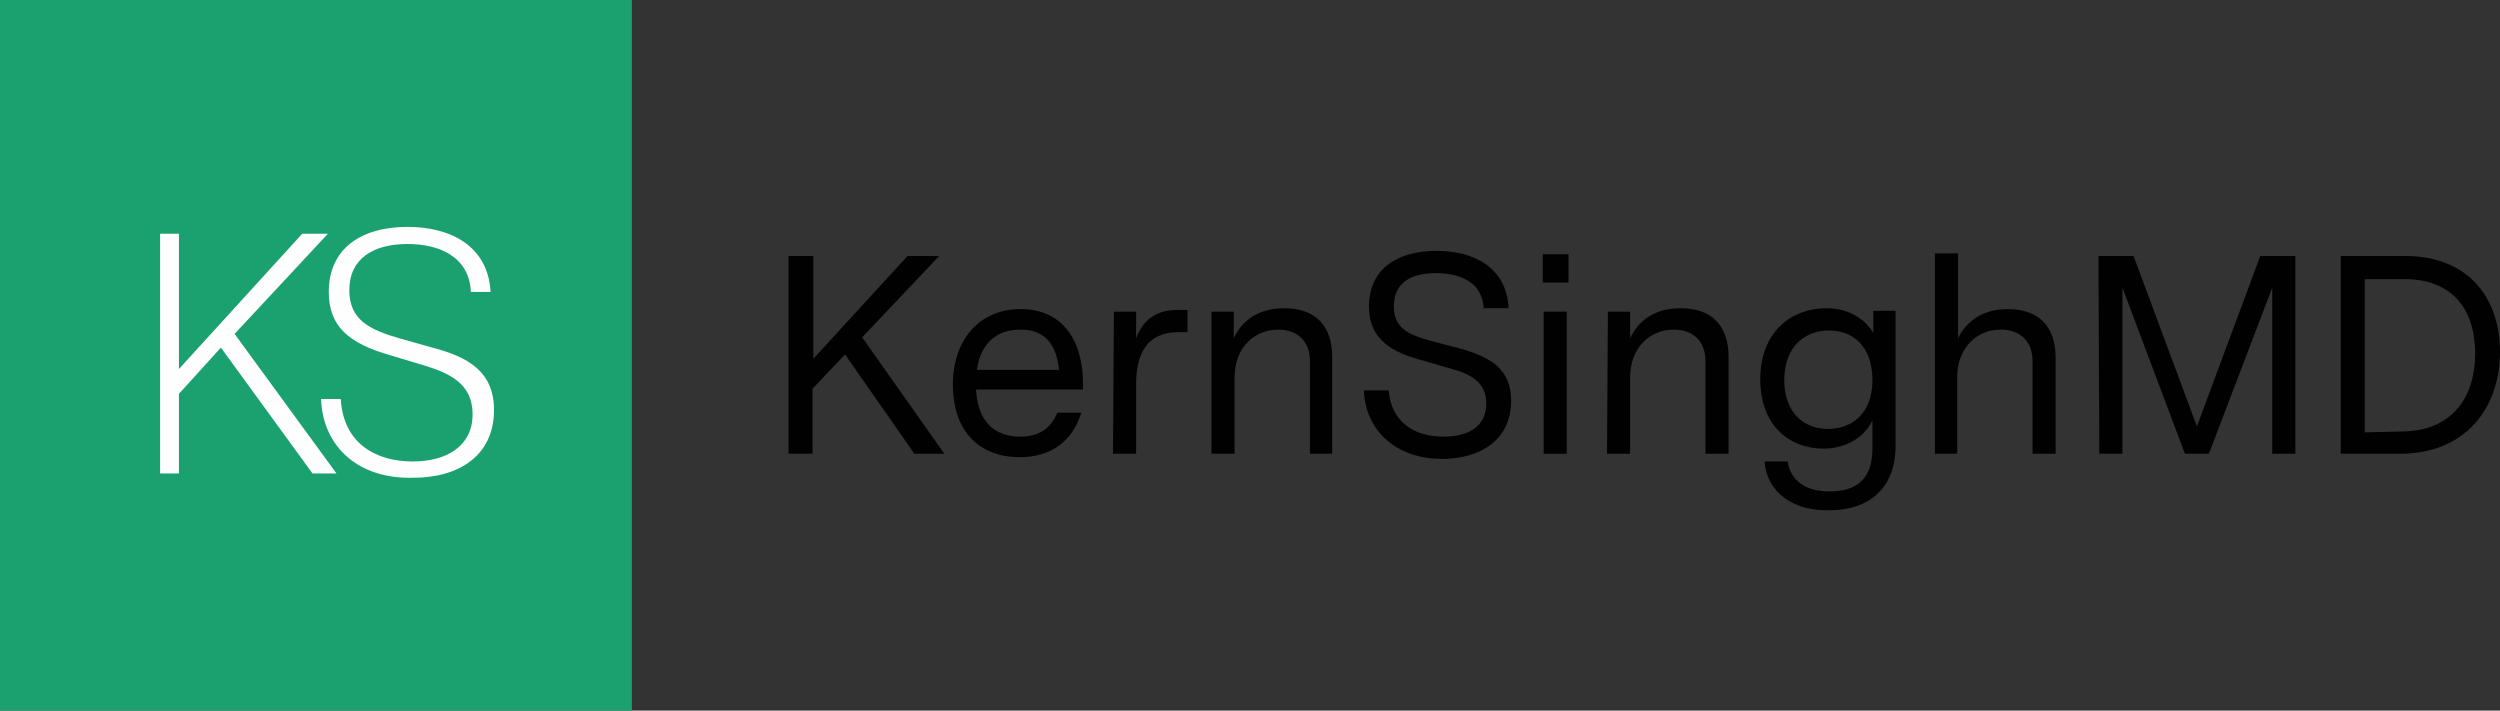
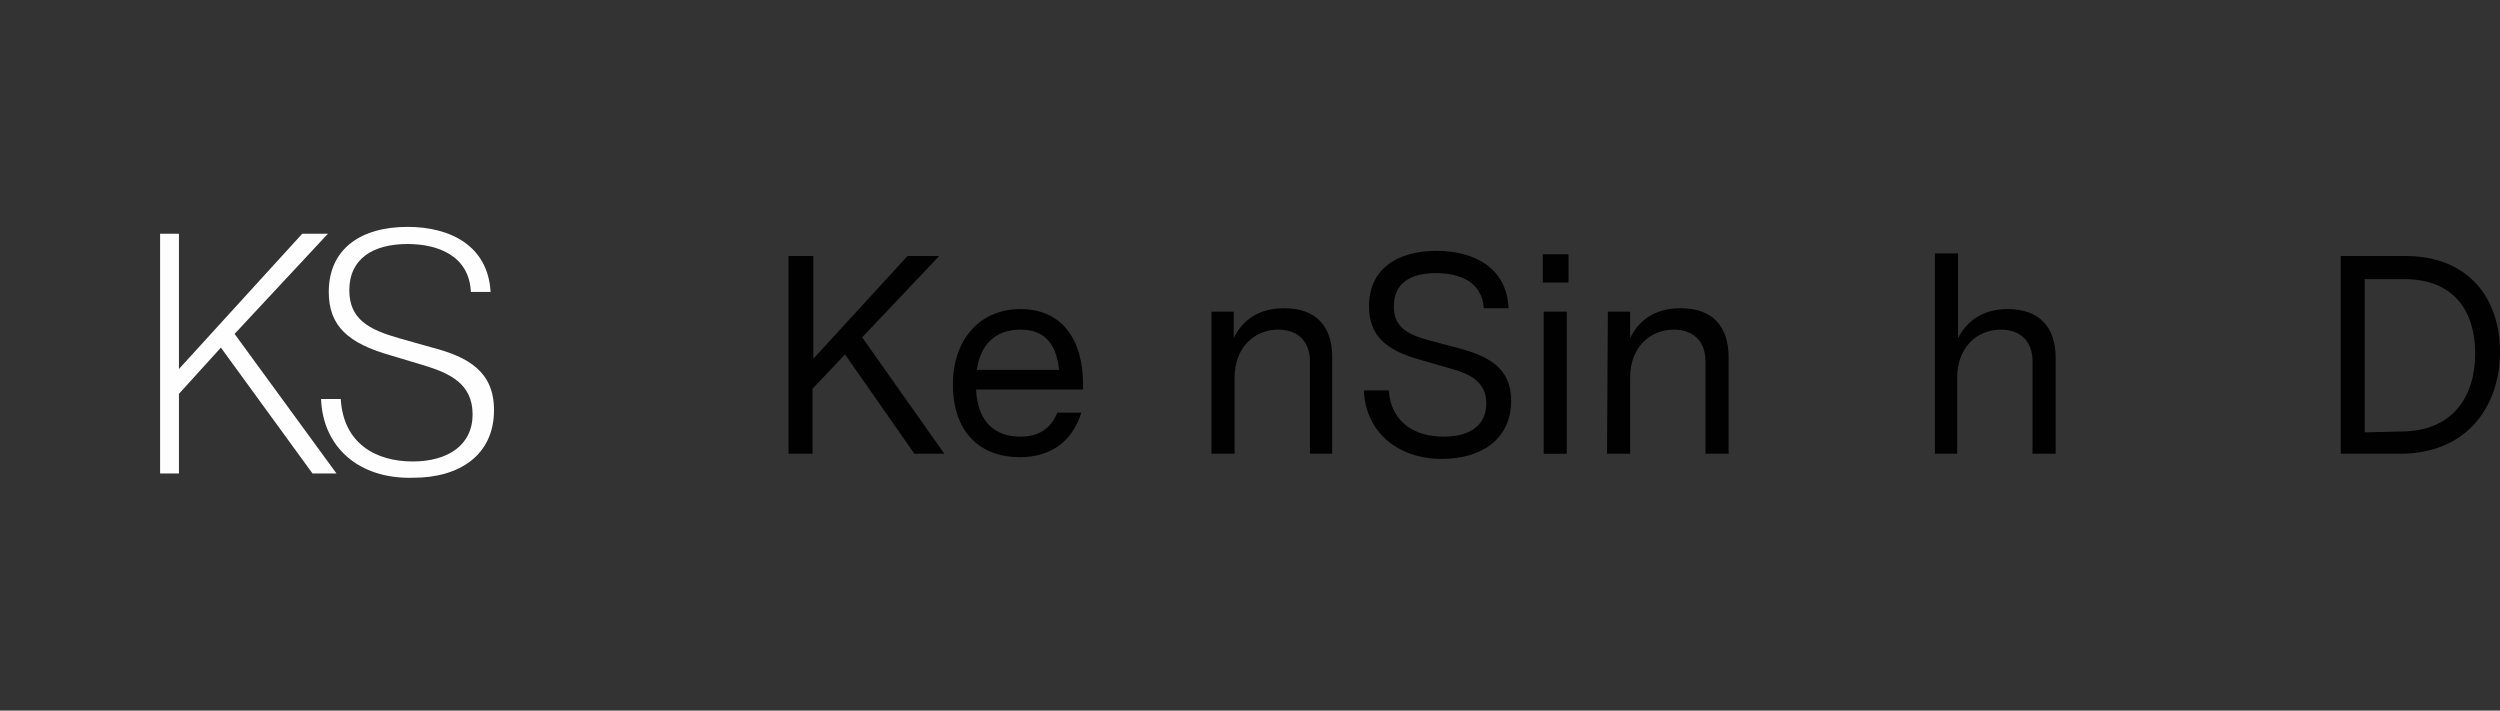
<svg xmlns="http://www.w3.org/2000/svg" version="1.1" id="Layer_1" x="0px" y="0px" viewBox="0 0 292 83" style="enable-background:new 0 0 292 83;" xml:space="preserve">
  <rect x="0" y="0" width="292" height="83" fill="#333333" stroke="none" />
  <style type="text/css">
	.st0{fill:#1BA06F;}
	.st1{fill:#010101;}
	.st2{fill:#FEFEFE;}
</style>
  <g>
-     <rect x="-0.2" class="st0" width="74" height="83" />
    <g>
      <g>
        <path class="st1" d="M92.2,29.9H95v12l11-12h3.7l-9,9.5l9.6,13.6h-3.5l-8.1-11.6l-3.8,4V53h-2.8V29.9H92.2z" />
        <path class="st1" d="M111.3,44.9c0-5.2,3.1-8.8,7.9-8.8s7.3,3.5,7.3,8.8v0.6H114c0.2,3.8,2.2,5.5,5.2,5.5c2.1,0,3.5-0.9,4.3-2.8     h2.8c-1.1,3.5-3.7,5.2-7.2,5.2C114.6,53.4,111.3,50.6,111.3,44.9z M123.7,43.2c-0.3-2.8-1.5-4.7-4.5-4.7s-4.7,1.8-5.1,4.7H123.7z     " />
-         <path class="st1" d="M130.1,36.4h2.6v3.1c0.8-2.1,2.3-3.3,4.8-3.3h1.2v2.6h-1.1c-3.6,0-4.9,2.5-4.9,6V53H130L130.1,36.4     L130.1,36.4z" />
        <path class="st1" d="M141.5,36.4h2.6v3.1c1-2.1,2.9-3.5,5.9-3.5c3.7,0,5.6,2.1,5.6,5.7V53H153V42.2c0-2.5-1.6-3.7-3.7-3.7     c-2.8,0-5.1,2.1-5.1,5.6V53h-2.7V36.4z" />
        <path class="st1" d="M159.3,45.6h2.9c0.3,3.8,3.1,5.4,6.4,5.4c3.2,0,5-1.4,5-3.9c0-2.4-1.8-3.4-4-4l-3.8-1.1     c-4-1.1-5.9-2.9-5.9-6.2c0-4.4,3.3-6.5,7.9-6.5c4.4,0,8.2,2,8.4,6.7h-2.9c-0.2-3.1-2.8-4.1-5.6-4.1c-3,0-4.9,1.2-4.9,3.9     c0,2.5,1.7,3.3,4.3,4l3.4,0.9c3.6,1,6,2.4,6,6.1c0,4.6-3.6,6.8-8.1,6.8C163.3,53.6,159.5,50.5,159.3,45.6z" />
        <path class="st1" d="M180.2,29.7h3V33h-3V29.7z M180.3,36.4h2.7V53h-2.7V36.4z" />
        <path class="st1" d="M187.8,36.4h2.6v3.1c1-2.1,2.9-3.5,5.9-3.5c3.7,0,5.6,2.1,5.6,5.7V53h-2.7V42.2c0-2.5-1.6-3.7-3.7-3.7     c-2.8,0-5.1,2.1-5.1,5.6V53h-2.7L187.8,36.4L187.8,36.4z" />
-         <path class="st1" d="M206.1,53.9h2.7c0.3,2,1.8,3.5,4.9,3.5c3.2,0,5-1.5,5-5v-3.3c-1.1,2.3-3.5,3.3-5.7,3.3c-4,0-7.4-2.7-7.4-8.1     c0-5.6,3.7-8.3,7.7-8.3c2.9,0,4.7,1.5,5.5,2.9v-2.6h2.6v15.8c0,5-3.2,7.5-7.7,7.5C209.5,59.7,206.4,57.6,206.1,53.9z M213.5,50.1     c2.6,0,5.2-1.6,5.2-5.7c0-4-2.3-5.8-5.1-5.8c-2.7,0-5.2,1.8-5.2,5.8C208.4,48.2,210.7,50.1,213.5,50.1z" />
        <path class="st1" d="M226,29.6h2.7v9.9c1-2,2.9-3.4,5.8-3.4c3.7,0,5.6,2.1,5.6,5.7V53h-2.7V42.2c0-2.5-1.6-3.7-3.7-3.7     c-2.8,0-5.1,2.1-5.1,5.6V53H226V29.6z" />
-         <path class="st1" d="M245.1,29.9h4.1l7.4,19.9l7.4-19.9h4.1V53h-2.7V33.6L258,53h-2.8l-7.3-19.4V53h-2.7L245.1,29.9L245.1,29.9z" />
        <path class="st1" d="M273.4,29.9h7.5c7.5,0,11.1,5,11.1,11.2c0,6.3-3.8,11.9-11.7,11.9h-6.9V29.9z M280.4,50.4     c6.1,0,8.7-4.1,8.7-9.1s-2.5-8.7-8.3-8.7h-4.6v17.9L280.4,50.4L280.4,50.4z" />
      </g>
      <g>
        <path class="st2" d="M18.7,27.3h2.2v15.8l14.4-15.8h3L27.4,39l11.9,16.3h-2.8L25.8,40.6L20.9,46v9.3h-2.2     C18.7,55.3,18.7,27.3,18.7,27.3z" />
        <path class="st2" d="M37.5,46.6h2.3c0.3,5.2,4.1,7.3,8.4,7.3c4.1,0,7-1.9,7-5.5s-2.7-4.8-5.6-5.7l-4-1.2     c-4.9-1.4-7.2-3.4-7.2-7.4c0-5,3.7-7.6,9.2-7.6c5,0,9.4,2.2,9.7,7.6H55c-0.2-4.2-3.8-5.6-7.4-5.6c-4,0-6.8,1.7-6.8,5.4     c0,3.4,2.3,4.6,5.8,5.6l3.9,1.1c4.2,1.1,7.2,2.8,7.2,7.3c0,5.3-4.1,7.9-9.4,7.9C41.9,56,37.7,52.2,37.5,46.6z" />
      </g>
    </g>
  </g>
</svg>